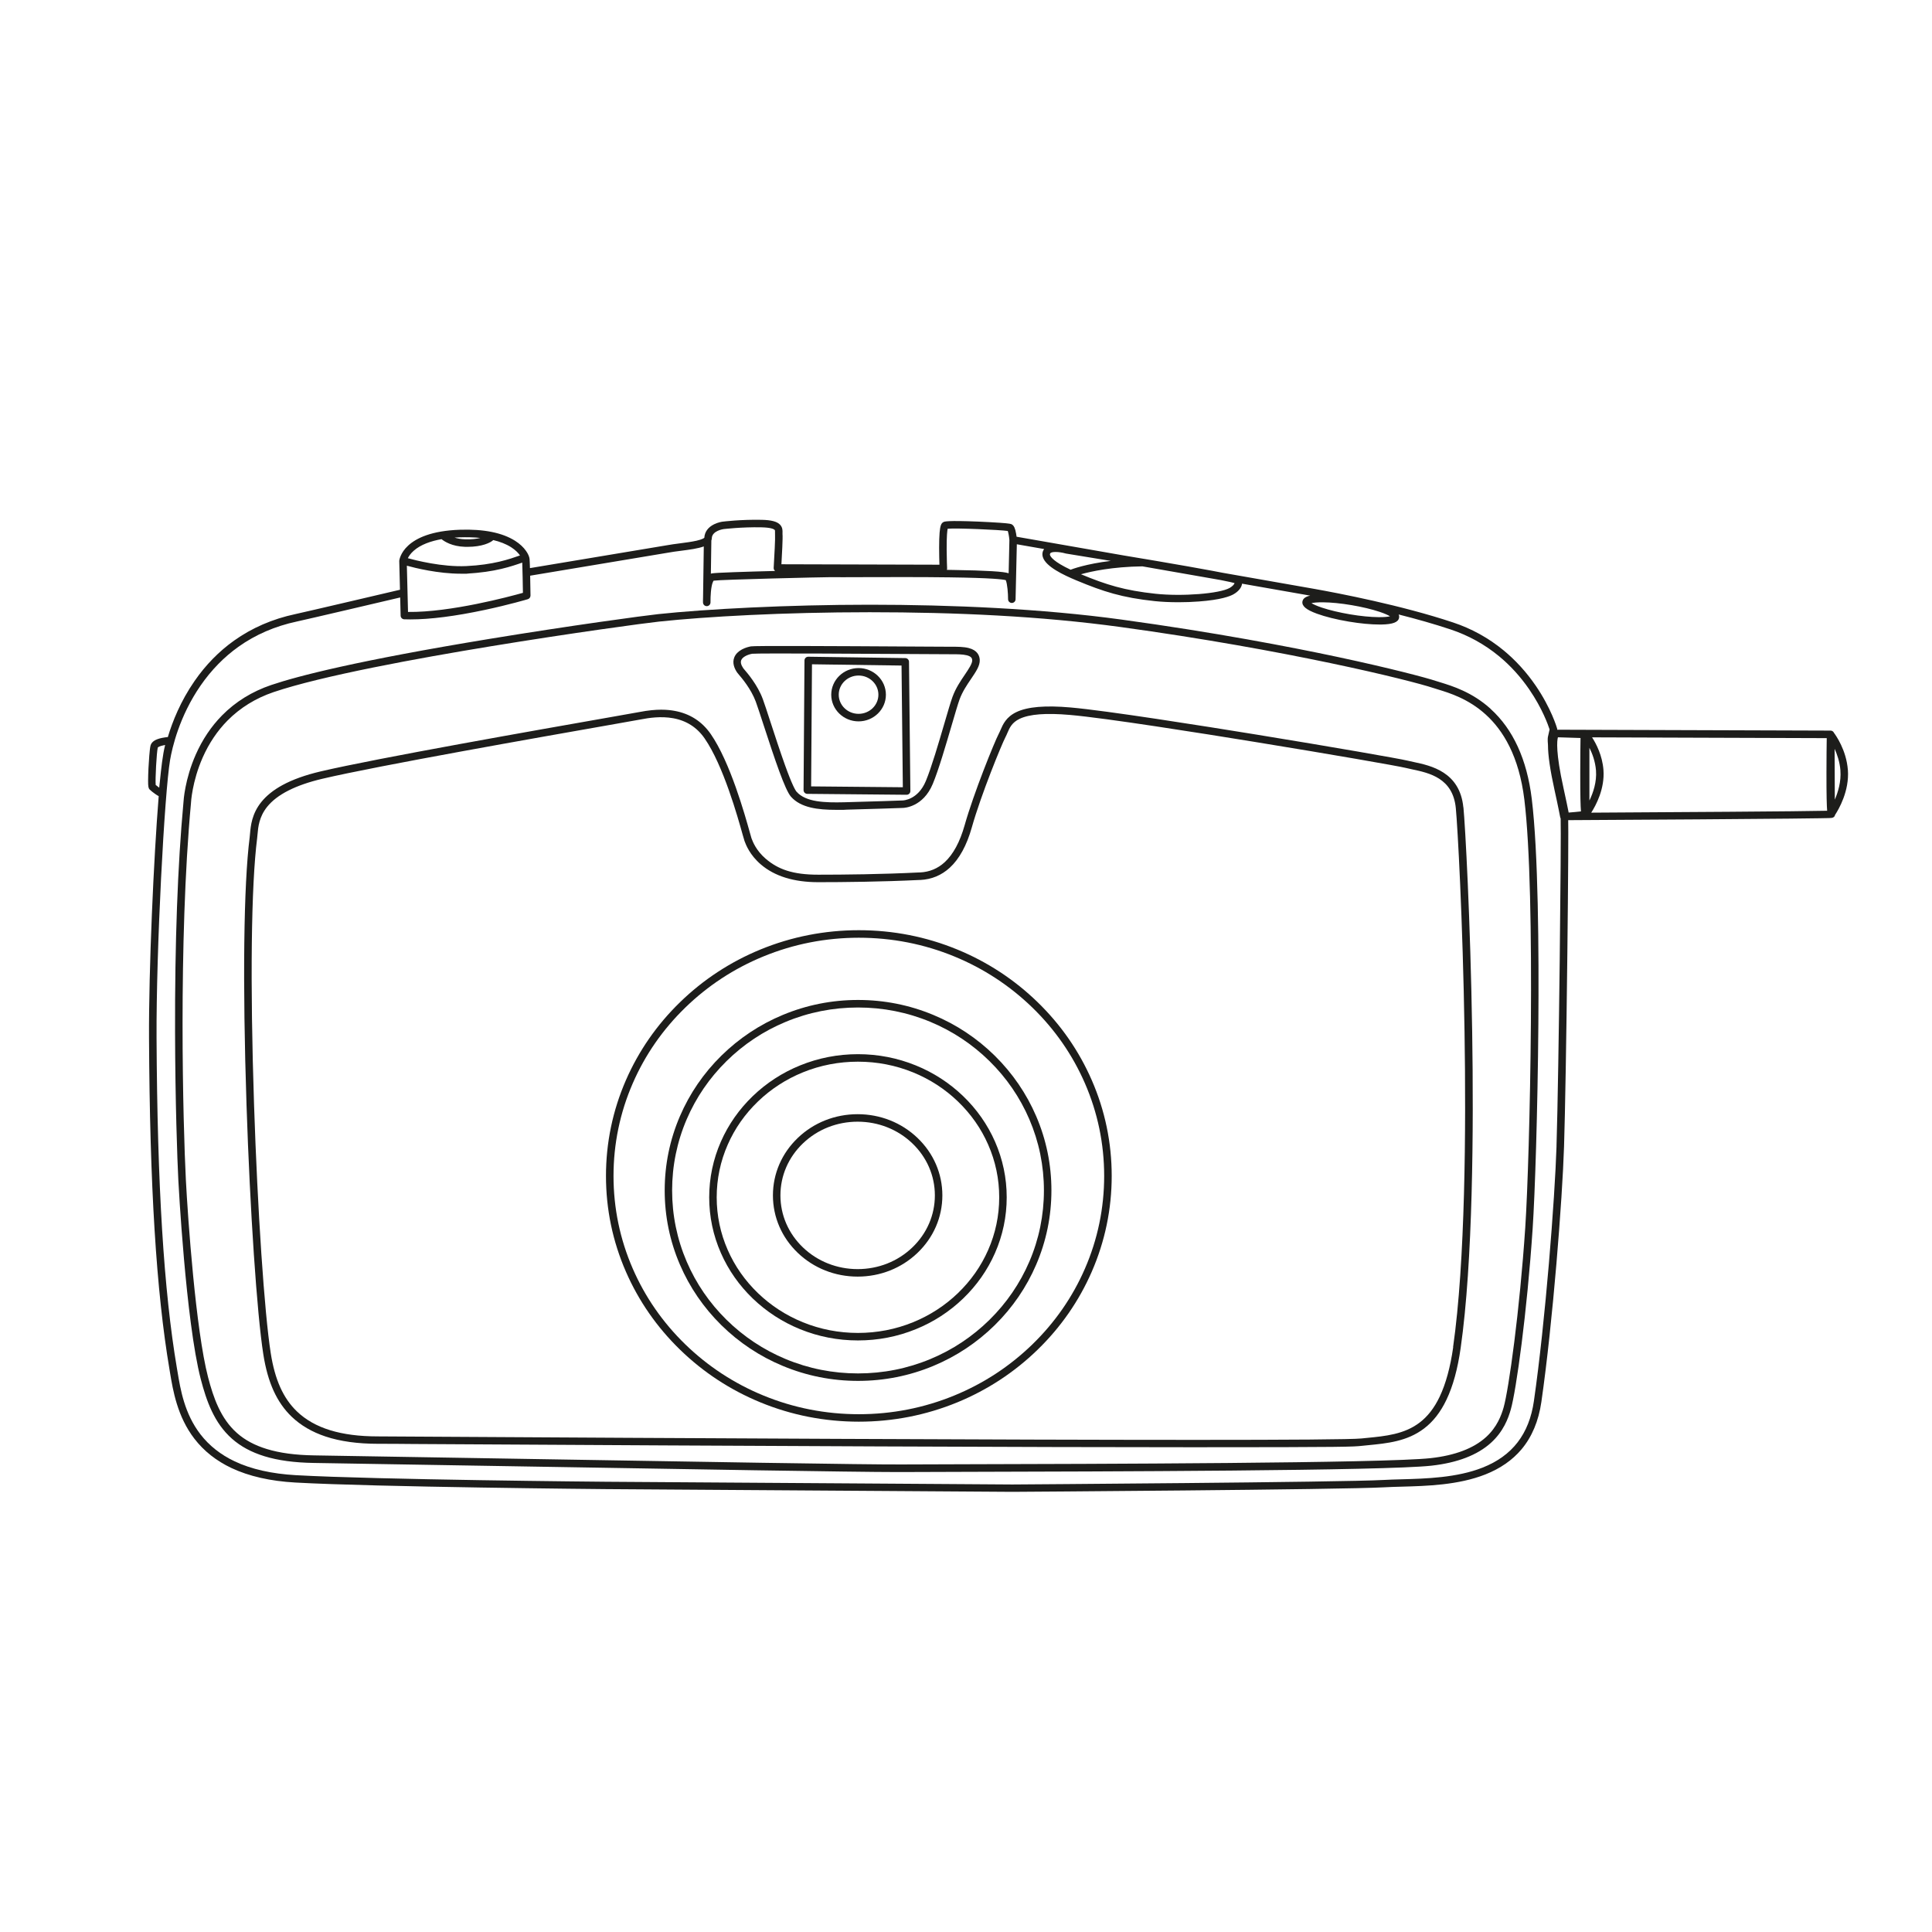
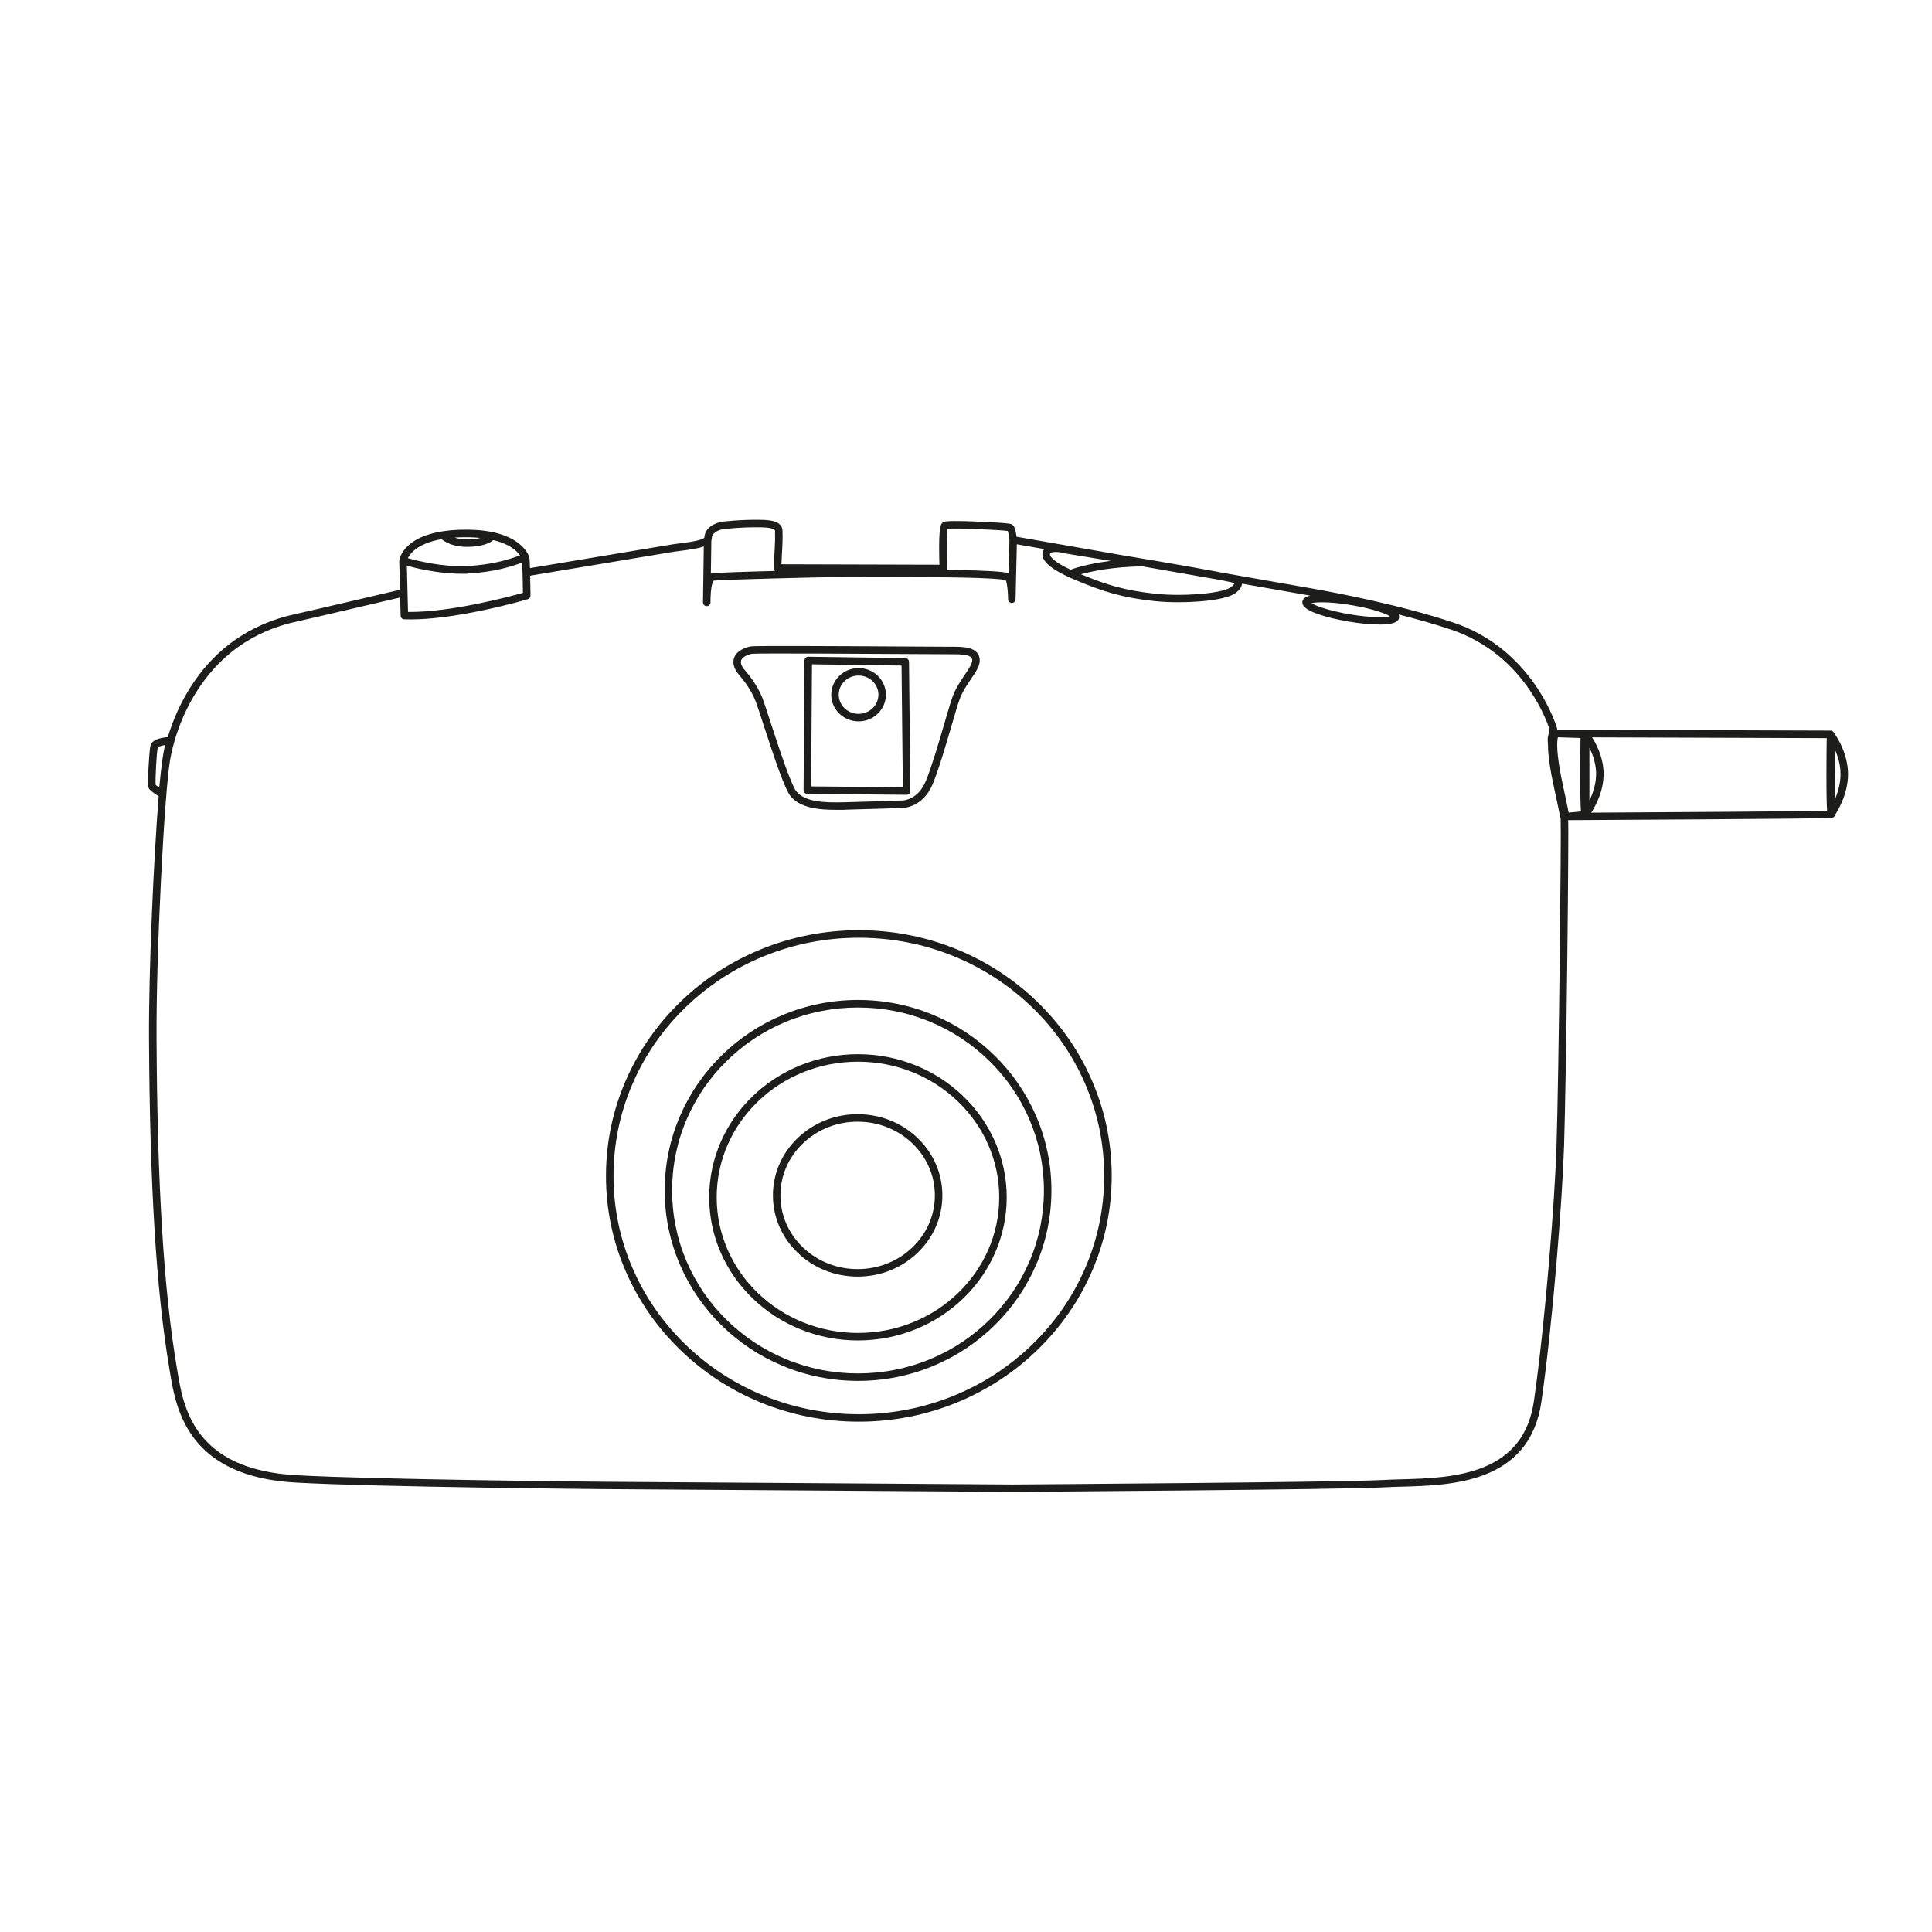
<svg xmlns="http://www.w3.org/2000/svg" version="1.1" viewBox="0 0 5669.3 5669.3">
  <defs>
    <style>
      .cls-1 {
        fill: #1d1d1b;
      }
    </style>
  </defs>
  <g>
    <g id="Ebene_2">
      <g>
-         <path class="cls-1" d="M4374.3,2080.2c-54.5-49.4-112.8-67.2-147.6-77.9-5-1.5-9.4-2.9-13.2-4.1-29.2-9.7-133.7-37.5-290.2-70.8-137-29.1-357.9-71.7-632.3-109.3-234.3-32.1-498.5-43.6-739.1-43.6s-481.6,12.8-620.3,27.6c-41.5,4.4-256.7,33.5-495.3,72.7-386.8,63.6-561.7,108.7-640.4,135.3-56.3,19.1-104.8,49.1-144.4,89.3-31.6,32.1-57.5,70.7-77,114.7-32.2,72.9-35.9,135.4-36.2,140.9-17,183.8-25.3,410.5-24.6,673.7.5,204.9,6.5,373.7,9.6,434.3.2,4.1,21.7,414.7,65.9,584.2,16.5,63.2,39,128.1,91.4,174.5,25.9,22.9,57.1,39.7,95.3,51.5,40.4,12.4,87.8,18.8,145,19.7,162.1,2.5,378.4,6.2,607.5,10.1,482.3,8.2,980.1,16.6,1103.1,16.6s11.4,0,15.6,0c24.7-.3,90.9-.4,182.5-.6,400.8-1,1234.8-2.9,1370.9-18.1,76.2-8.5,135-31.1,174.8-67.3,36.5-33.2,50.6-71.6,58-97.6,15.7-54.9,47.7-283.7,64.2-531.7,6.6-98.8,14.7-342.4,16.7-599.3,1.7-215.7-.3-505.5-19.4-661.1-14.1-115.3-54.7-204-120.7-263.6ZM4475.7,3602.7c-16.2,242.9-48.4,474.4-63.4,527.1-6.7,23.4-19.3,57.9-51.7,87.3-36.3,33-91,53.8-162.4,61.7-134.9,15-999.4,17-1368.5,17.9-91.7.2-157.9.4-182.7.6-88.2.9-635.4-8.4-1118.1-16.5-229.1-3.9-445.4-7.5-607.5-10.1-55.1-.9-100.5-7-138.9-18.8-35.2-10.8-63.7-26.1-87.2-46.9-48-42.5-69.1-103.7-84.7-163.5-36.2-138.8-59.3-465.6-65.2-579.7-8.1-157.5-22.7-698.7,15-1105.1,0-.2,0-.4,0-.5,0-.6,3.1-62.9,34.6-133.9,18.4-41.4,42.8-77.7,72.5-107.8,37.1-37.5,82.6-65.7,135.4-83.6,141.1-47.8,424.2-99.5,636.9-134.4,238.2-39.1,452.7-68.1,494.1-72.5,138.2-14.7,365-27.5,618-27.5s502.8,11.4,736.1,43.4c487.8,66.8,848.9,155.9,918.5,179.1,4,1.3,8.5,2.7,13.7,4.3,66.3,20.3,221.6,67.8,252.9,323.1,34,277,16.3,1050.6,2.6,1256.3Z" />
        <path class="cls-1" d="M2369,2329.5l291.3,2.7h.1c2.9,0,5.7-1.2,7.8-3.2,2.1-2.1,3.2-4.9,3.2-7.9l-4-379.1c0-6-4.9-10.8-10.8-10.9l-284.7-4c-3,0-5.8,1.1-7.9,3.1-2.1,2.1-3.3,4.9-3.3,7.8l-2.7,380.4c0,6.1,4.8,11,10.9,11.1ZM2382.7,1949.3l262.8,3.7,3.8,357.1-269.1-2.5,2.5-358.4Z" />
        <path class="cls-1" d="M2519.4,1960.4c-44.2,0-80.2,35.1-80.2,78.2s36,78.2,80.2,78.2,80.2-35.1,80.2-78.2-36-78.2-80.2-78.2ZM2519.4,2094.7c-32.1,0-58.2-25.2-58.2-56.2s26.1-56.2,58.2-56.2,58.2,25.2,58.2,56.2-26.1,56.2-58.2,56.2Z" />
        <path class="cls-1" d="M2167,1978.3c9.1,10.6,36.7,42.8,50.8,80.7,4.7,12.6,12.7,37.4,22.1,66.1,34.1,104.8,63.8,193.2,81.1,212.7,29.1,32.9,79.7,38.6,132.3,38.6s15.9-.1,23.9-.3c76.2-1.8,167.4-5.2,171.6-5.3,4.9,0,60-2.5,88.4-70.6,17-40.7,38.3-113.7,55.5-172.3,9.8-33.5,18.3-62.4,23.1-75.6,8.4-22.9,21.9-42.8,33.8-60.3,14.6-21.6,26.2-38.6,25.4-55.7-.6-12.2-6.6-28.1-32.3-34.7-14.9-3.8-33.2-3.8-49.2-3.8h-4c-6.6,0-36.1-.2-76.9-.4-297.7-1.8-498.1-2.7-509-.7-5.4,1-16.1,3.4-26.6,9.1-10.9,5.9-18.3,13.6-22.1,22.7-7.1,17,.6,33.9,8.3,45.1.7,1,1.6,2.1,3.9,4.7ZM2175.1,1937.1c4-9.7,19-16.3,32.1-18.7,17.7-2,359.2.1,505.2,1,42.3.3,70.3.4,77,.4h4c14.8,0,31.5,0,43.7,3.1,13.4,3.5,15.5,8.9,15.8,14.4.4,9.8-10.3,25.6-21.6,42.4-12.6,18.6-26.9,39.6-36.2,65.1-5.1,13.8-13.7,43.1-23.6,77-17,58.1-38.2,130.4-54.7,170-23.2,55.8-66.6,57.1-68.3,57.1-.1,0-.3,0-.4,0-.9,0-94,3.5-171.4,5.3-55.5,1.3-111.9,0-139.2-30.9-3.7-4.2-13.1-20-34.3-79-14.3-39.9-29.9-87.6-42.4-125.9-9.4-29-17.6-54-22.4-67-15.4-41.6-45-76-54.7-87.3-1-1.2-2.2-2.5-2.5-3-6.6-9.7-8.7-17.7-6.1-24Z" />
-         <path class="cls-1" d="M4294.1,2369.3c-10.2-104.5-95.2-122.5-146-133.3-6.5-1.4-12.6-2.7-18-4-22.5-5.6-220.7-40.2-442.5-76.3-158.5-25.8-440.3-70.4-546.1-79.7-74.2-6.5-126.1-2.1-158.8,13.5-30.3,14.4-39.7,36.3-46.6,52.2-1.7,3.8-3.2,7.5-4.9,10.6-12.9,24.4-74.3,176.1-100.6,269.5-13.8,48.9-33.5,85.3-58.5,108.3-20.3,18.6-44.6,28.7-72.4,30h-2.7c-108.6,5.5-220.9,6.6-296,6.6s-117.9-15.8-154.2-46.9c-28-24.1-37.7-49.8-40.9-58.2-.4-1-.7-1.9-.9-2.4-.6-1.5-2.5-8.6-4.6-16.1-14.3-51.2-57.7-206.9-114.9-289.3-25.7-37-61.4-59.8-106.2-67.9-19-3.4-50.3-6.8-103.2,3.5-7.3,1.4-40.1,7.2-89.7,15.9-204.1,35.9-682.1,119.9-845.8,158.4-44.6,10.5-82.3,24-112.1,40.3-26,14.2-46.8,30.9-61.8,49.6-27.8,34.7-30.9,69.5-33,92.5-.3,3.8-.7,7.4-1,10.5-17.8,139.5-21.2,425.9-9.3,785.6,10.3,311.8,30.6,612.8,49.3,731.9,13,82.9,39.5,141.1,83.2,183.1,26.6,25.5,60.1,45.1,99.7,58.2,42.7,14.2,94.3,21.3,153.2,21.3s41.7.2,104.6.6c1057.4,6.3,1827,9.5,2286.4,9.5s470.4-1.4,497.3-4.2c5.6-.6,11.2-1.1,16.8-1.7,56.6-5.5,115.1-11.2,164.8-49,26.9-20.4,48.4-48,65.8-84.4,19.2-40.1,32.8-89.8,41.7-151.8,36-252.2,38.3-644.1,33.8-928.5-5.2-330.5-20.5-604.9-25.7-658.4ZM4264.3,3953.1c-8.4,58.9-21.8,107.8-39.7,145.4-15.8,33.1-35.2,58.1-59.3,76.3-44.8,34-100.1,39.4-153.6,44.6-5.7.6-11.3,1.1-17,1.7-28.2,2.9-211,4.1-487.6,4.1-552.6,0-1479.2-4.7-2293.6-9.6-63-.4-101-.6-104.7-.6-108.5,0-186.2-24-237.6-73.4-40.1-38.6-64.5-92.8-76.7-170.7-18.6-118.3-38.7-418.1-49-729.2-11.9-358.7-8.5-643.7,9.1-782.1.4-3.5.8-7.3,1.1-11.3,1.9-21.6,4.6-51.2,28.2-80.7,29-36.2,83.4-63.8,161.8-82.3,163.1-38.4,640.7-122.3,844.6-158.2,49.7-8.7,82.6-14.5,90.1-16,23.6-4.6,59.1-10,95-3.5,38.8,7,69.8,26.8,92,58.8,55.1,79.3,97.8,232.3,111.8,282.6,3.5,12.6,4.7,16.7,5.5,18.7.2.4.4.9.6,1.6,3.7,9.8,14.9,39.4,47.2,67.2,40.4,34.7,97.1,52.2,168.5,52.2s188.1-1.1,297.1-6.5h2.7c33.1-1.7,62.1-13.8,86.2-35.9,28.1-25.8,49.9-65.6,64.8-118.5,27.1-96.3,88.1-244.8,98.9-265.2,2.1-3.9,3.9-8.1,5.6-12.2,6.4-14.9,13-30.2,35.8-41.1,29-13.8,77.2-17.5,147.4-11.4,105.1,9.1,386.3,53.7,544.5,79.5,221.3,36,418.6,70.4,440.7,75.9,5.7,1.4,12,2.8,18.7,4.2,50.6,10.7,120,25.4,128.6,113.9,5.2,53.2,20.4,326.7,25.6,656.6,4.5,283.6,2.3,674.3-33.6,925Z" />
        <path class="cls-1" d="M3044.7,2940.7c-68.1-66.2-147.5-118.2-235.8-154.5-91.4-37.6-188.6-56.6-288.7-56.6s-197.3,19.1-288.7,56.6c-88.3,36.3-167.7,88.3-235.8,154.5-68.2,66.2-121.7,143.4-159.1,229.2-38.7,88.9-58.4,183.4-58.4,280.8s19.6,191.9,58.4,280.8c37.4,85.9,90.9,163,159.1,229.2,68.1,66.2,147.5,118.2,235.8,154.5,91.4,37.6,188.6,56.6,288.7,56.6s197.3-19.1,288.7-56.6c88.3-36.3,167.7-88.3,235.8-154.5,68.2-66.2,121.7-143.4,159.1-229.2,38.7-88.9,58.4-183.4,58.4-280.8s-19.6-191.9-58.4-280.8c-37.4-85.9-90.9-163-159.1-229.2ZM3183.6,3722.8c-36.2,83.3-88.1,158-154.2,222.2-66.1,64.2-143.1,114.7-228.9,149.9-88.8,36.5-183.1,55-280.3,55s-191.6-18.5-280.3-55c-85.7-35.2-162.7-85.7-228.9-149.9-66.1-64.2-118-139-154.2-222.2-37.5-86.2-56.5-177.7-56.5-272s19-185.9,56.5-272c36.2-83.3,88.1-158,154.2-222.2,66.1-64.2,143.1-114.7,228.9-149.9,88.8-36.5,183.1-55,280.3-55s191.6,18.5,280.3,55c85.7,35.2,162.7,85.7,228.9,149.9,66.1,64.2,118,139,154.2,222.2,37.5,86.2,56.5,177.7,56.5,272s-19,185.9-56.5,272Z" />
        <path class="cls-1" d="M2919.1,3097.9c-52.1-51.3-112.8-91.6-180.4-119.7-69.9-29.1-144.2-43.9-220.8-43.9s-150.9,14.8-220.8,43.9c-67.6,28.1-128.2,68.4-180.4,119.7-52.1,51.3-93,111.1-121.6,177.7-29.6,68.9-44.6,142.1-44.6,217.6s15,148.7,44.6,217.6c28.6,66.6,69.5,126.3,121.6,177.7,52.1,51.3,112.8,91.6,180.4,119.7,69.9,29.1,144.2,43.9,220.8,43.9s150.9-14.8,220.8-43.9c67.6-28.1,128.2-68.4,180.4-119.7,52.1-51.3,93-111.1,121.6-177.7,29.6-68.9,44.6-142.1,44.6-217.6s-15-148.7-44.6-217.6c-28.6-66.6-69.5-126.3-121.6-177.7ZM3020.5,3702.2c-27.5,63.9-66.8,121.4-116.9,170.7-50.1,49.3-108.4,88.1-173.4,115.1-67.3,28-138.7,42.2-212.4,42.2s-145.1-14.2-212.4-42.2c-65-27.1-123.3-65.8-173.4-115.1-50.1-49.3-89.4-106.7-116.9-170.7-28.4-66.2-42.8-136.5-42.8-208.9s14.4-142.8,42.8-208.9c27.5-63.9,66.8-121.4,116.9-170.7,50.1-49.3,108.4-88.1,173.4-115.1,67.3-28,138.7-42.2,212.4-42.2s145.1,14.2,212.4,42.2c65,27.1,123.3,65.8,173.4,115.1,50.1,49.3,89.4,106.7,116.9,170.7,28.4,66.2,42.8,136.5,42.8,208.9s-14.4,142.8-42.8,208.9Z" />
        <path class="cls-1" d="M2826.1,3216.3c-40.1-38.5-86.8-68.8-138.7-89.9-53.8-21.9-110.9-33-169.8-33s-116,11.1-169.8,33c-52,21.1-98.6,51.4-138.7,89.9-40.1,38.6-71.6,83.5-93.6,133.5-22.8,51.8-34.4,106.9-34.4,163.6s11.6,111.8,34.4,163.6c22,50,53.5,94.9,93.6,133.5,40.1,38.5,86.8,68.8,138.7,89.9,53.8,21.9,110.9,33,169.8,33s116-11.1,169.8-33c52-21.1,98.6-51.4,138.7-89.9,40.1-38.6,71.6-83.5,93.6-133.5,22.8-51.8,34.4-106.9,34.4-163.6s-11.6-111.8-34.4-163.6c-22-50-53.5-94.9-93.6-133.5ZM2899.6,3668.2c-20.8,47.4-50.7,89.9-88.7,126.5-38.1,36.6-82.4,65.3-131.8,85.4-51.1,20.8-105.5,31.3-161.5,31.3s-110.3-10.5-161.5-31.3c-49.4-20.1-93.7-48.8-131.8-85.4-38-36.6-67.9-79.1-88.7-126.5-21.6-49-32.5-101.1-32.5-154.8s10.9-105.8,32.5-154.8c20.8-47.4,50.7-89.9,88.7-126.5,38.1-36.6,82.4-65.3,131.8-85.4,51.1-20.8,105.5-31.3,161.5-31.3s110.3,10.5,161.5,31.3c49.4,20.1,93.7,48.8,131.8,85.4,38,36.6,67.9,79.1,88.7,126.5,21.6,49,32.5,101.1,32.5,154.8s-10.9,105.8-32.5,154.8Z" />
        <path class="cls-1" d="M2692.3,3339.1c-46.9-44.9-109.3-69.6-175.6-69.6s-128.7,24.7-175.6,69.6c-47.1,45-73,104.9-73,168.7s25.9,123.7,73,168.7c46.9,44.9,109.3,69.6,175.6,69.6s128.7-24.7,175.6-69.6c47.1-45,73-104.9,73-168.7s-25.9-123.7-73-168.7ZM2677.1,3660.6c-42.8,41-99.8,63.5-160.4,63.5s-117.6-22.6-160.4-63.5c-42.7-40.8-66.2-95.1-66.2-152.8s23.5-112,66.2-152.8c42.8-41,99.8-63.5,160.4-63.5s117.6,22.6,160.4,63.5c42.7,40.8,66.2,95.1,66.2,152.8s-23.5,112-66.2,152.8Z" />
        <path class="cls-1" d="M5422.4,2259.2c-4.5-58.7-35.8-102.1-40.9-108.9-.5-1.1-1.2-2.2-2.1-3.1-2.1-2.1-4.9-3.3-7.8-3.3l-802.1-2.6c.1-1.4,0-2.7-.4-4-.7-2.4-17.2-58.9-63-125.7-26.9-39.2-58.4-73.8-93.6-102.9-44-36.3-94-64-148.5-82.1-151.5-50.5-336.2-85.9-408.6-98.8-24.2-4.3-133.9-23.6-268.1-47.1-8.3-1.6-18-3.5-29.3-5.6-39.4-7.4-94.1-17-162.6-28.7-12-2-24.1-4.1-36.1-6.1-.8-.3-1.7-.4-2.6-.4-20.3-3.4-40.4-6.8-59.7-10-150.4-26.3-280.7-49.1-313.9-54.9-.3-2.7-.8-5.8-1.4-9-2.7-15.6-6.3-23.4-12.3-27-2.5-1.5-4.7-2.8-35.9-5-17.3-1.2-40.2-2.4-62.9-3.4-91.9-3.7-99-.2-102,1.3-6.9,3.4-9.7,11.2-11.4,30.9-.9,11-1.4,25.8-1.4,44.1s.5,38.4.9,50.2l-463.7-1.3c1.5-25.7,4.4-78.4,3.2-88.7-.1-1,0-2.4,0-4,.2-6.1.5-15.3-7.2-23.4-8.8-9.3-25.5-13.7-54-14.3-60-1.3-112.5,5.1-114.7,5.4-.5,0-12.6,1.6-24.9,7.7-17.8,8.8-27.6,22.4-28.6,39.4-.8,1-5.1,4.7-22.8,8.8-14.2,3.2-32.1,5.6-49.4,7.8-13.5,1.8-26.3,3.4-37.3,5.5-6.5,1.2-206.3,34.5-402.2,67.1-.4-12.7-.7-22.9-1.1-26.8-.6-6.4-4.4-15.2-10.2-23.4-7.7-11.1-18.5-21.1-31.9-29.7-37.6-24-92.1-35-162.1-32.7-167.7,5.6-177.8,87.5-178.2,91,0,.5,0,.9,0,1.4l2.1,83.7c-18.9,4.4-277.3,65.1-307.3,71.5-66.7,14.2-127.1,40.4-179.5,77.7-44.5,31.7-83.6,71.7-116.2,118.9-40.8,58.9-64.6,118.7-78.2,164.2-4.5.4-10.6,1.1-16.9,2.4-20,4.1-31.1,11.5-33.9,22.7-2.7,10.8-5,46.4-6,65.8-.7,14.4-1.1,27.6-1.1,37.3,0,17.1.9,21.9,4.6,25.7s9.6,8.3,15.5,12.5c4.3,3.1,7.9,5.4,11,6.9-14.5,179.9-29.4,508-28.4,709.8,2.2,434.7,21.3,743.6,60,972.1.6,3.4,1.1,6.8,1.7,10.4,8.5,51,21.2,128.2,71.6,193.5,27.7,36,64.2,64.8,108.4,85.7,51.2,24.2,114.3,38.6,187.7,42.7,236.4,13.3,906.1,19.3,911.8,19.3s1179.9,7.9,1191.8,8h.1c9.7,0,970.2-6.3,1091.3-13.3,15.5-.9,32.9-1.4,51.4-1.9,74.2-2,166.4-4.6,245.7-35.9,43.7-17.3,79.3-42,105.9-73.6,30.6-36.4,50.2-83.1,58.3-138.8,34-235.8,61.7-595.8,66.6-750.1,3.2-100.6,6.8-312.1,9.7-565.7,1.2-104.8,2.1-203.4,2.5-277.6.4-70.5.3-100.7,0-114.1,46.5-.2,213.7-1.1,379.3-2.3,113.8-.8,204.6-1.5,269.8-2.2,38.7-.4,68.7-.8,89.2-1.1,11-.2,19.5-.4,25.3-.5,3.1,0,5.4-.2,7-.3,3-.2,8.1-.5,11.2-5.5.7-1.2,1.2-2.6,1.5-3.9,10.1-15.4,42.2-69.6,37.4-132.1ZM5400.5,2260.9c2.5,32.5-6.7,63.1-16.4,85.6l-.6-149.2c7.7,16.8,15.2,38.9,17.1,63.7ZM4571.6,2163.5l66.3,2.1c-.3,19-.8,60.2-.8,101.9-.1,69.1.9,99.5,2.1,113.5-8.6,1.1-22.5,2.3-36.1,3.4-2.5-12.5-7.4-37-15.2-72.2-23.1-104.3-19.1-138.8-16.3-148.7ZM4664,2194.3c8.6,17.1,17.2,40.2,19.3,66.5,2.6,33.8-8.3,65.7-19.3,88.3v-154.8ZM4078.9,1808.5c-5.6,1.3-15.8,2.6-33.4,2.5-23.7-.2-53.6-3.1-84.1-8.3s-59.7-12.1-82.2-19.6c-16.8-5.6-25.9-10.2-30.8-13.2,5.6-1.3,15.8-2.6,33.4-2.5,23.7.2,53.6,3.1,84.1,8.3,30.5,5.1,59.7,12.1,82.2,19.6,16.8,5.6,25.9,10.2,30.8,13.2ZM3622.7,1711c-.8,3.5-5.5,9.1-14.1,14.1-29.4,17-139.5,25.6-218.1,17.2-91.2-9.8-144-26.3-218.5-57.2,30-8.4,91.9-22,180.3-23.2,77.4,13.6,157.4,27.6,230.2,40.3,24.3,4.8,35.3,7.4,40.2,8.8ZM3081.8,1623.8c2-2.9,8-4.1,15.8-4.1s19.8,1.6,29.3,4.4c.4.1.9.2,1.4.3.9.1,57.1,9.2,131.2,21.5-73.7,8.9-113.9,24.4-116.2,25.3-.5.2-1,.4-1.5.7-49.7-23.4-59.1-37.8-60.7-43.4-.5-1.8-.3-3.1.8-4.7ZM2780.8,1551.5c26.1-2.4,153.2,3.2,176.4,6.6,1.8,4.8,3.9,16,4.8,26.5l-2.2,97.6c-7.5-2.5-21.5-4.4-49-6.1-26.8-1.6-64.9-2.9-113.3-3.6-6.3,0-12.7-.2-19.1-.3.6-1.5.9-3.1.8-4.7,0-.3-1.2-26.9-1.3-55.2-.2-40.1,1.7-55.3,3-60.9ZM2123,1552.6c.5,0,53.2-6.5,111.5-5.2,29,.6,36.6,5.5,38.6,7.5,1.2,1.2,1.3,2.9,1.1,7.6,0,2.1-.1,4.6.1,7.1.9,8-2,63.5-4,96.5-.2,3,.9,6,3,8.2.4.4.8.8,1.3,1.1-86,2.2-175.5,5-185.8,7.2-.9.2-1.8.4-2.8.8l1.4-97.4c.8-2,1.2-4.2,1.3-6.6.9-22.2,34-26.7,34.3-26.8ZM1534.6,1739.6c-39.1,11-213,57.7-337.3,56.1l-3.4-135.7c24.2,6.7,91.9,23.5,158.3,23.5s11.4-.1,17.1-.4c82.4-3.9,133-21.6,163.2-32.2,0,0,0,0,0,0,.8,19.5,1.6,63.8,2,88.8ZM1350.5,1576.7c17.7-.6,38.2-.3,59.1,1.8-10.8,2.7-25.5,4.7-44.5,4.1-12.8-.4-23.2-2.5-31.3-5.1,5.8-.4,11.4-.7,16.7-.9ZM1213.7,1616.4c20.8-18.6,51.3-28.8,81.9-34.3,8.5,6.9,30.7,21.3,68.8,22.5,2.4,0,4.7.1,7,.1,43.5,0,68.1-12.3,76.1-19.9,18.9,4.5,37,11.2,52.4,21,13.1,8.4,21.2,17.1,26,24.1-.2,0-.4.2-.7.2-31,10.9-77.8,27.3-157,31-70.4,3.3-149.6-17.1-171.4-23.1,2.8-5.8,7.8-13.5,16.8-21.5ZM462.9,2193.7c.4-.5,3.8-4.2,18.5-7,1.1-.2,2.1-.4,3.2-.5-7.4,28.7-11.8,71.1-15.1,103.7-.8,7.4-1.6,15.2-2.3,21.5-3.8-2.7-7.8-5.8-10.3-8-1.6-16.7,2.6-95.3,6.1-109.7ZM4567.5,3363.7c-4.9,153.8-32.5,512.6-66.4,747.7-14,96.8-63.2,160.6-150.4,195.1-75.6,29.9-165.8,32.4-238.2,34.4-18.6.5-36.2,1-52,1.9-120.3,6.9-1076.5,13.2-1090.1,13.3-49.4-.3-1183.9-8-1191.8-8s-674.5-6-910.5-19.3c-70.5-4-130.9-17.6-179.5-40.6-41-19.4-74.8-46.1-100.4-79.3-47-60.9-58.7-131.9-67.3-183.7-.6-3.6-1.2-7.1-1.8-10.5-38.5-227.3-57.5-535.1-59.7-968.6-1.3-257.4,23.3-720,39.7-816.1,6.1-35.5,27-128,89.7-218.6,31.2-45.1,68.5-83.3,110.9-113.5,49.9-35.6,107.6-60.5,171.3-74.1,29.1-6.2,263-61.1,303.3-70.6l1.3,53.4c.1,5.8,4.8,10.5,10.6,10.7,5.9.2,12,.3,18.2.3,57.9,0,131.1-9.3,217.9-27.8,71.4-15.2,126-31.3,126.5-31.5,4.7-1.4,7.9-5.8,7.9-10.7,0-2.1-.4-30.9-1-58.3,197.1-32.8,399-66.5,405.8-67.7,10.4-2,22.9-3.6,36.1-5.3,26.3-3.4,50.7-6.6,67.6-12.9l-2.1,148.3c-.4,9.2-.2,15.8-.2,16.2.1,6,5,10.8,11,10.8h0c6,0,10.9-4.8,11-10.8l.2-15.4c.2-4.8.5-10.3,1-15.9,2.3-24.8,6.9-31.4,8-32.7,22.6-3.3,318.9-10.3,344.5-10.3s.5,0,.8,0c12.3.3,44.7.2,89.5,0,72.8-.2,172.5-.6,258.5.6,123.7,1.7,155.8,5.9,164,8.2,4.6,11.3,6.7,38.6,6.7,55.9,0,6,4.8,10.9,10.9,11,0,0,0,0,.1,0,6,0,10.9-4.8,11-10.7l3.7-161.5c15.1,2.6,43.1,7.5,80,14-4.9,7.1-6.2,15.1-3.7,23.4,8.3,28.1,60.5,52.8,99,68.8,79,32.9,133.4,50.4,229.2,60.6,20.8,2.2,44.9,3.3,69.8,3.3,19.8,0,40.1-.7,59.5-2.2,65.2-4.8,92-15.4,102.1-21.2,13.6-7.8,22.3-18,24.6-28.6.2-.8.3-1.6.4-2.5,95.9,16.8,171.7,30.1,200,35.1-14.1,3-21.3,8.7-22.8,17.2-2.2,13.2,10.9,24.3,42.5,35.8,24.6,9,57.7,17.2,93.4,23.2,33.2,5.6,65,8.6,90.4,8.6s3.7,0,5.4,0c33.7-.6,49.7-6.8,51.9-20,.6-3.3.1-6.5-1.3-9.5,51.1,12.9,103.8,27.7,152.9,44.1,51.8,17.3,99.2,43.5,141.1,77.9,33.6,27.6,63.6,60.6,89.3,98,38.6,56.2,55.9,105.7,59.6,117.4l-4.7,21.1c-.5,2.2-1.5,6.8,0,24.5,0,30,6.4,73.9,18.9,130.6,11.6,52.4,16.8,80.8,16.9,81.1.2,1.3.7,2.6,1.4,3.7,2,45.5-5.2,739.7-12.2,962ZM4669.4,2384.6c13.7-21.3,40-70.1,35.8-125.4-3.3-42.6-21.5-77.1-33.4-95.5l688.6,2.3c-.3,19.1-.8,60.1-.8,101.6-.1,66.1.8,96.7,2,111.5-71.8,1.9-465.2,4.3-692.1,5.6Z" />
      </g>
    </g>
  </g>
</svg>